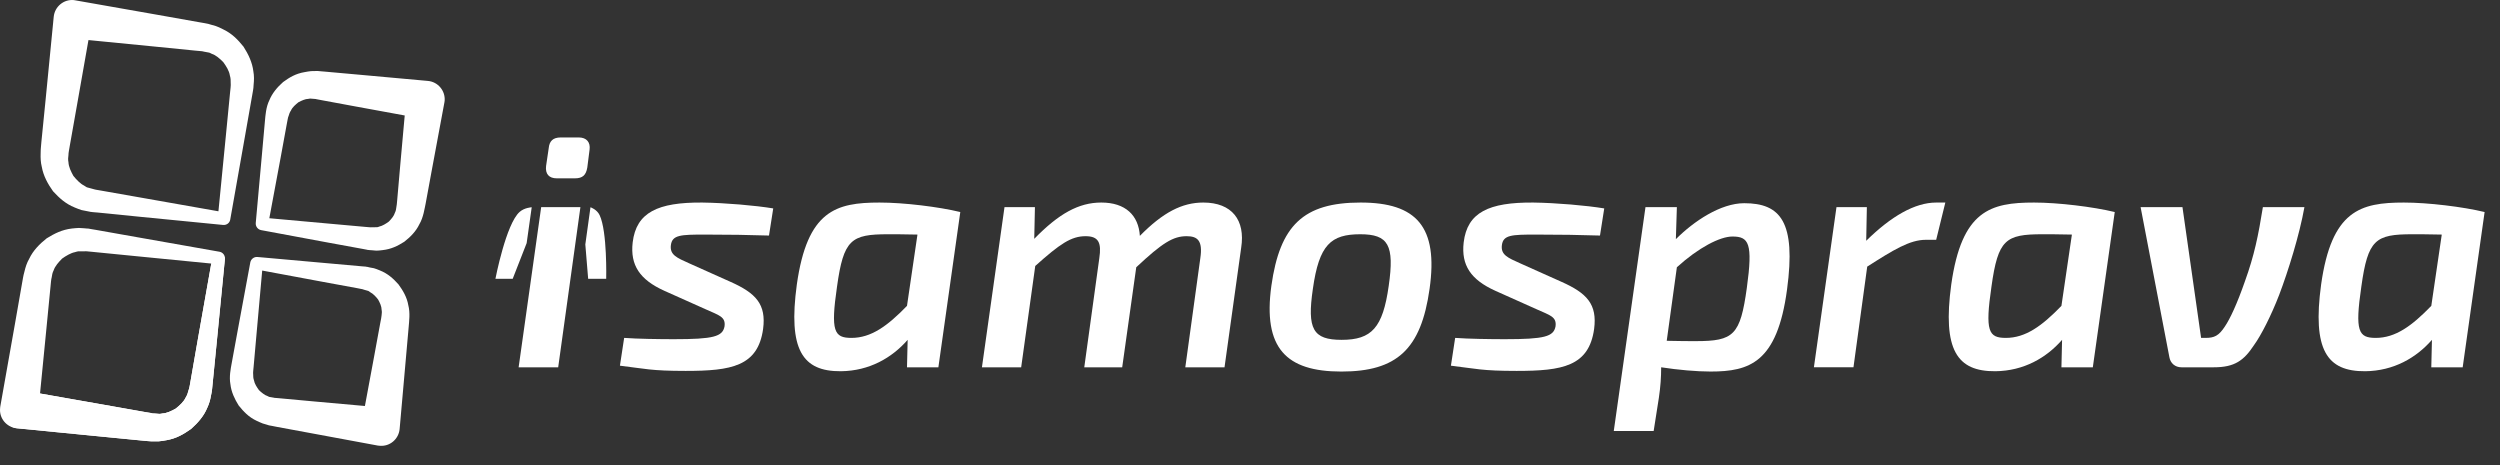
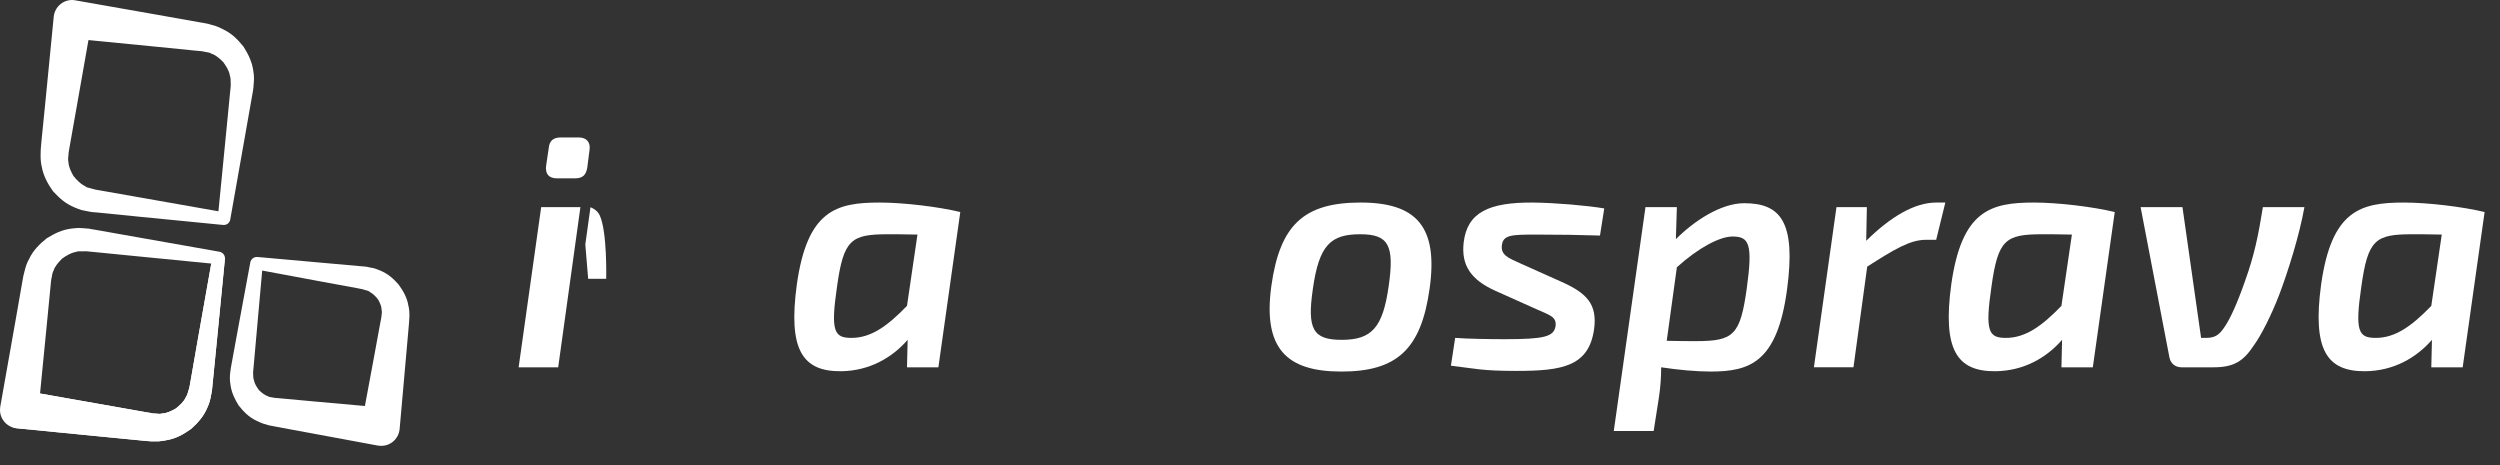
<svg xmlns="http://www.w3.org/2000/svg" width="301px" height="56px" viewBox="0 0 301 56" version="1.1">
  <rect x="0" y="0" width="301" height="56" fill="#333333" stroke="none" />
  <title>isamosprava</title>
  <desc>Created with Sketch.</desc>
  <g id="isamosprava" stroke="none" stroke-width="1" fill="none" fill-rule="evenodd">
    <g id="samosrpava" transform="translate(0.001, 0.001)">
      <path d="M27.697,11.164 L27.208,16.186 L26.298,25.439 L17.137,23.822 L12.169,22.947 L11.556,22.842 L11.425,22.813 L11.417,22.809 L11.382,22.803 L11.074,22.718 L10.459,22.552 C10.305,22.48 10.243,22.402 10.116,22.338 C9.693,22.139 9.187,21.621 8.834,21.175 C8.546,20.651 8.271,20.111 8.24,19.525 C8.176,19.236 8.199,18.946 8.24,18.673 C8.232,18.432 8.343,17.921 8.404,17.536 L9.284,12.57 L10.65,4.823 L18.485,5.592 L23.503,6.093 L24.126,6.149 L24.28,6.165 L24.345,6.171 L24.584,6.223 L25.198,6.338 C25.359,6.395 25.406,6.444 25.517,6.49 C25.95,6.611 26.485,7.069 26.881,7.48 C27.226,7.959 27.58,8.489 27.678,9.097 C27.771,9.393 27.783,9.699 27.775,10.007 C27.806,10.266 27.736,10.77 27.697,11.164 M30.504,8.59 C30.378,7.525 29.908,6.539 29.324,5.625 C28.632,4.772 27.939,4.03 26.797,3.496 C26.538,3.362 26.215,3.212 25.981,3.134 L25.371,2.962 L25.065,2.871 L24.584,2.777 L23.961,2.67 L19.005,1.79 L9.068,0.04 C9.019,0.029 8.957,0.017 8.895,0.011 C7.675,-0.11 6.592,0.792 6.467,2.014 L5.485,12.052 L4.983,17.072 C4.959,17.524 4.891,17.842 4.893,18.449 C4.874,19.001 4.893,19.552 5.032,20.094 C5.222,21.181 5.768,22.162 6.389,23.031 C7.143,23.844 7.88,24.531 8.998,24.983 C9.263,25.088 9.572,25.221 9.806,25.289 L10.424,25.412 L10.728,25.472 L10.944,25.515 L11.022,25.521 L11.176,25.54 L11.807,25.593 L16.829,26.097 L26.867,27.083 C27.28,27.118 27.65,26.849 27.719,26.438 L29.478,16.499 L30.352,11.534 C30.413,11.092 30.522,10.764 30.535,10.182 C30.592,9.66 30.604,9.126 30.504,8.59" id="Fill-1" fill="#FFFFFF" />
-       <path d="M48.183,19.949 L47.823,24.073 C47.792,24.396 47.761,24.832 47.716,24.975 C47.691,25.183 47.657,25.399 47.556,25.588 C47.43,26.013 47.133,26.342 46.822,26.671 C46.491,26.921 46.011,27.211 45.688,27.269 C45.585,27.293 45.548,27.345 45.413,27.355 L44.891,27.361 L44.64,27.367 L44.513,27.361 L43.993,27.318 L39.883,26.948 L32.426,26.274 L33.797,18.924 L34.541,14.86 C34.613,14.543 34.66,14.118 34.75,13.951 C34.812,13.723 34.89,13.506 35.026,13.312 C35.213,12.891 35.585,12.597 35.93,12.312 C36.302,12.112 36.803,11.895 37.091,11.907 C37.185,11.907 37.208,11.872 37.339,11.866 L37.853,11.907 L38.112,11.93 L38.122,11.936 C38.098,11.936 38.065,11.93 38.011,11.923 L38.069,11.94 L38.198,11.962 L38.702,12.057 L42.764,12.809 L48.727,13.902 L48.183,19.949 Z M51.522,9.743 L43.294,8.997 L39.17,8.627 L38.657,8.584 L38.229,8.545 L37.968,8.551 L37.457,8.562 C37.241,8.58 36.928,8.634 36.682,8.681 C35.589,8.862 34.851,9.32 34.083,9.879 C33.388,10.495 32.774,11.214 32.43,12.067 C32.022,12.883 31.958,13.917 31.902,14.504 L31.535,18.618 L30.791,26.854 C30.76,27.256 31.033,27.628 31.438,27.706 L39.571,29.219 L43.644,29.964 L44.145,30.059 L44.27,30.088 L44.33,30.094 L44.537,30.114 L44.786,30.131 L45.304,30.176 C45.513,30.176 45.807,30.149 46.056,30.114 C47.102,29.999 47.862,29.619 48.674,29.106 C49.395,28.545 50.085,27.858 50.49,26.999 C50.977,26.186 51.117,25.088 51.242,24.536 L51.99,20.473 L53.504,12.341 C53.511,12.269 53.525,12.201 53.535,12.129 C53.63,10.925 52.73,9.85 51.522,9.743 L51.522,9.743 Z" id="Fill-3" fill="#FFFFFF" />
      <polygon id="Fill-5" fill="#FFFFFF" points="37.994 11.923 38.01 11.923 38.004 11.923" />
      <path d="M45.945,37.941 C45.945,38.089 45.851,38.537 45.791,38.847 L45.043,42.917 L43.934,48.881 L37.895,48.34 L33.779,47.962 L33.259,47.915 L33.138,47.911 L33.076,47.9 L33.072,47.907 L32.92,47.872 L32.41,47.783 C32.287,47.744 32.264,47.699 32.19,47.676 C31.907,47.604 31.473,47.259 31.177,46.97 C30.919,46.608 30.645,46.209 30.571,45.765 C30.489,45.541 30.481,45.303 30.481,45.075 C30.446,44.896 30.512,44.461 30.536,44.138 L30.902,40.024 L31.568,32.574 L38.922,33.944 L42.986,34.69 L43.492,34.791 L43.59,34.809 L43.617,34.813 L43.86,34.891 L44.355,35.031 C44.484,35.091 44.505,35.154 44.595,35.198 C44.893,35.335 45.288,35.744 45.53,36.073 C45.742,36.467 45.943,36.874 45.947,37.31 C45.993,37.522 45.97,37.733 45.945,37.941 L45.945,37.941 Z M49.157,36.741 C49.003,35.806 48.516,34.97 47.971,34.232 C47.332,33.527 46.71,32.946 45.721,32.551 C45.493,32.461 45.218,32.344 45.023,32.294 L44.513,32.2 L44.258,32.138 L44.053,32.109 L43.993,32.093 L43.864,32.087 L43.354,32.044 L39.232,31.676 L30.995,30.94 C30.59,30.901 30.222,31.185 30.138,31.579 L28.632,39.712 L27.886,43.781 C27.781,44.36 27.571,45.369 27.742,46.267 C27.843,47.185 28.243,48.034 28.734,48.819 C29.336,49.561 29.916,50.202 30.917,50.674 C31.153,50.781 31.432,50.911 31.642,50.989 L32.137,51.133 L32.38,51.211 L32.805,51.289 L33.308,51.389 L37.373,52.141 L45.501,53.648 C45.571,53.652 45.645,53.668 45.707,53.668 C46.93,53.785 47.99,52.877 48.113,51.669 L48.843,43.435 L49.208,39.317 C49.249,38.754 49.404,37.649 49.157,36.741 L49.157,36.741 Z" id="Fill-7" fill="#FFFFFF" />
-       <path d="M23.813,40.883 L22.944,45.859 C22.872,46.25 22.804,46.751 22.697,46.992 C22.625,47.292 22.531,47.587 22.36,47.85 C22.104,48.401 21.623,48.812 21.164,49.188 C20.669,49.478 20.02,49.772 19.582,49.772 C19.459,49.79 19.399,49.823 19.229,49.833 L18.606,49.784 L18.298,49.772 L18.249,49.761 L18.23,49.761 C18.3,49.772 18.076,49.749 18.378,49.766 L18.302,49.755 L18.15,49.722 L17.527,49.622 L12.559,48.74 L4.819,47.376 L5.589,39.545 L6.078,34.529 C6.117,34.145 6.152,33.615 6.222,33.403 C6.261,33.12 6.312,32.83 6.448,32.573 C6.633,32.016 7.05,31.576 7.467,31.141 C7.93,30.806 8.55,30.444 9.021,30.36 C9.156,30.337 9.232,30.276 9.407,30.259 L10.04,30.259 L10.36,30.253 L10.397,30.259 L10.412,30.253 L10.537,30.266 L11.158,30.325 L16.18,30.822 L25.434,31.731 L23.813,40.883 Z M26.429,30.309 L16.492,28.554 L11.521,27.672 L10.905,27.57 L10.751,27.541 L10.671,27.522 L10.447,27.512 L10.134,27.483 L9.504,27.444 C9.265,27.444 8.943,27.489 8.653,27.512 C7.457,27.652 6.553,28.12 5.62,28.694 C4.767,29.368 3.984,30.159 3.514,31.157 C3.234,31.636 3.066,32.166 2.94,32.707 C2.772,33.305 2.751,33.621 2.661,34.061 L1.792,39.033 L0.031,48.96 C0.025,49.013 0.017,49.075 0.012,49.133 C-0.117,50.351 0.781,51.434 2.001,51.561 L12.043,52.548 L17.057,53.039 L17.69,53.098 L18.173,53.133 L18.489,53.133 L19.122,53.133 C19.364,53.117 19.724,53.061 20.012,53.004 C21.245,52.798 22.122,52.264 23.018,51.627 C23.817,50.916 24.549,50.088 24.954,49.092 C25.186,48.609 25.323,48.095 25.412,47.571 C25.549,46.992 25.543,46.659 25.597,46.217 L26.094,41.199 L27.078,31.163 C27.117,30.761 26.842,30.383 26.429,30.309 L26.429,30.309 Z" id="Fill-9" fill="#FFFFFF" />
+       <path d="M23.813,40.883 L22.944,45.859 C22.872,46.25 22.804,46.751 22.697,46.992 C22.625,47.292 22.531,47.587 22.36,47.85 C22.104,48.401 21.623,48.812 21.164,49.188 C20.669,49.478 20.02,49.772 19.582,49.772 C19.459,49.79 19.399,49.823 19.229,49.833 L18.606,49.784 L18.298,49.772 L18.249,49.761 L18.23,49.761 C18.3,49.772 18.076,49.749 18.378,49.766 L18.302,49.755 L18.15,49.722 L17.527,49.622 L4.819,47.376 L5.589,39.545 L6.078,34.529 C6.117,34.145 6.152,33.615 6.222,33.403 C6.261,33.12 6.312,32.83 6.448,32.573 C6.633,32.016 7.05,31.576 7.467,31.141 C7.93,30.806 8.55,30.444 9.021,30.36 C9.156,30.337 9.232,30.276 9.407,30.259 L10.04,30.259 L10.36,30.253 L10.397,30.259 L10.412,30.253 L10.537,30.266 L11.158,30.325 L16.18,30.822 L25.434,31.731 L23.813,40.883 Z M26.429,30.309 L16.492,28.554 L11.521,27.672 L10.905,27.57 L10.751,27.541 L10.671,27.522 L10.447,27.512 L10.134,27.483 L9.504,27.444 C9.265,27.444 8.943,27.489 8.653,27.512 C7.457,27.652 6.553,28.12 5.62,28.694 C4.767,29.368 3.984,30.159 3.514,31.157 C3.234,31.636 3.066,32.166 2.94,32.707 C2.772,33.305 2.751,33.621 2.661,34.061 L1.792,39.033 L0.031,48.96 C0.025,49.013 0.017,49.075 0.012,49.133 C-0.117,50.351 0.781,51.434 2.001,51.561 L12.043,52.548 L17.057,53.039 L17.69,53.098 L18.173,53.133 L18.489,53.133 L19.122,53.133 C19.364,53.117 19.724,53.061 20.012,53.004 C21.245,52.798 22.122,52.264 23.018,51.627 C23.817,50.916 24.549,50.088 24.954,49.092 C25.186,48.609 25.323,48.095 25.412,47.571 C25.549,46.992 25.543,46.659 25.597,46.217 L26.094,41.199 L27.078,31.163 C27.117,30.761 26.842,30.383 26.429,30.309 L26.429,30.309 Z" id="Fill-9" fill="#FFFFFF" />
      <path d="M18.395,49.772 C18.387,49.772 18.387,49.772 18.379,49.766 L18.385,49.772 L18.395,49.772 Z" id="Fill-11" fill="#FFFFFF" />
      <path d="M27.082,31.162 C27.09,31.078 27.035,31.006 27.014,30.924 C26.544,31.156 26.02,31.425 25.434,31.73 L25.438,31.73 L23.815,40.882 L22.946,45.858 C22.874,46.251 22.806,46.752 22.701,46.991 C22.629,47.293 22.535,47.586 22.364,47.849 C22.107,48.402 21.624,48.813 21.168,49.187 C20.671,49.477 20.022,49.773 19.586,49.773 C19.463,49.789 19.401,49.822 19.23,49.834 L18.61,49.785 L18.302,49.773 L18.25,49.762 L18.234,49.762 C18.304,49.773 18.078,49.75 18.382,49.767 L18.306,49.756 L18.152,49.721 L17.531,49.621 L12.563,48.741 L4.818,47.377 C3.624,48.618 2.552,49.966 1.368,51.367 C1.572,51.449 1.775,51.54 2.003,51.562 L12.047,52.547 L17.061,53.038 L17.694,53.099 L18.176,53.132 L18.493,53.132 L19.126,53.132 C19.368,53.118 19.728,53.06 20.015,53.005 C21.248,52.797 22.124,52.265 23.022,51.628 C23.821,50.915 24.552,50.089 24.955,49.093 C25.189,48.608 25.327,48.094 25.415,47.57 C25.551,46.991 25.545,46.658 25.598,46.216 L26.098,41.2 L27.082,31.162 Z" id="Fill-13" fill="#FFFFFF" />
-       <path d="M93.096,25.092 L92.586,28.359 C90.106,28.281 87.784,28.242 84.871,28.242 C81.959,28.242 80.936,28.281 80.775,29.502 C80.619,30.683 81.486,31.035 82.98,31.705 L87.902,33.909 C91.012,35.286 92.272,36.624 91.875,39.618 C91.247,44.103 88.058,44.656 82.549,44.656 C78.339,44.656 77.628,44.383 74.638,44.027 L75.147,40.682 C76.721,40.799 79.399,40.838 81.131,40.838 C85.935,40.838 86.995,40.522 87.232,39.299 C87.39,38.124 86.564,37.964 84.91,37.214 L79.991,35.013 C77.036,33.677 75.858,31.943 76.173,29.183 C76.604,25.565 79.202,24.346 84.554,24.386 C87.351,24.425 90.934,24.737 93.096,25.092" id="Fill-15" fill="#FFFFFF" />
      <path d="M109.201,36.825 L110.461,28.242 C108.887,28.203 107.586,28.203 106.918,28.203 C102.472,28.203 101.566,28.832 100.777,34.501 C99.992,39.891 100.423,40.682 102.511,40.682 C104.874,40.682 106.84,39.262 109.201,36.825 M115.618,25.528 L112.98,44.222 L109.201,44.222 L109.281,40.916 C107.393,43.078 104.675,44.656 101.249,44.695 C96.605,44.734 94.873,42.098 95.936,34.261 C97.195,25.327 100.66,24.386 105.895,24.386 C108.809,24.386 113.019,24.897 115.618,25.528" id="Fill-17" fill="#FFFFFF" />
-       <path d="M149.439,29.814 L147.431,44.222 L142.709,44.222 L144.519,31.073 C144.836,28.949 144.166,28.437 142.867,28.437 C141.252,28.437 139.954,29.224 136.804,32.177 L135.112,44.222 L130.545,44.222 L132.357,31.073 C132.632,29.224 132.277,28.437 130.703,28.437 C128.971,28.437 127.633,29.345 124.643,32.021 L122.948,44.222 L118.224,44.222 L120.941,24.938 L124.604,24.938 L124.522,28.754 C127.477,25.723 129.875,24.385 132.593,24.385 C135.505,24.385 137.079,25.918 137.239,28.398 C140.03,25.567 142.317,24.385 144.875,24.385 C148.337,24.385 149.952,26.51 149.439,29.814" id="Fill-19" fill="#FFFFFF" />
      <path d="M158.069,34.774 C157.358,39.617 158.069,40.916 161.533,40.916 C165.154,40.916 166.491,39.461 167.2,34.423 C167.909,29.502 167.161,28.203 163.777,28.203 C160.235,28.203 158.817,29.463 158.069,34.774 M172.12,34.774 C171.096,42.059 168.185,44.734 161.494,44.734 C154.839,44.734 152.046,41.902 153.07,34.423 C154.093,27.139 156.926,24.385 163.816,24.385 C170.546,24.385 173.184,27.293 172.12,34.774" id="Fill-21" fill="#FFFFFF" />
      <path d="M193.149,25.092 L192.637,28.359 C190.157,28.281 187.835,28.242 184.922,28.242 C182.01,28.242 180.989,28.281 180.828,29.502 C180.672,30.683 181.537,31.035 183.033,31.705 L187.954,33.909 C191.063,35.286 192.325,36.624 191.93,39.618 C191.302,44.103 188.111,44.656 182.602,44.656 C178.387,44.656 177.68,44.383 174.689,44.027 L175.2,40.682 C176.774,40.799 179.452,40.838 181.182,40.838 C185.988,40.838 187.048,40.522 187.285,39.299 C187.441,38.124 186.617,37.964 184.961,37.214 L180.043,35.013 C177.089,33.677 175.909,31.943 176.226,29.183 C176.657,25.565 179.254,24.346 184.607,24.386 C187.402,24.425 190.983,24.737 193.149,25.092" id="Fill-23" fill="#FFFFFF" />
      <path d="M208.584,28.476 C207.088,28.476 204.491,29.813 201.894,32.178 L200.673,41.032 C202.208,41.071 203.467,41.071 204.174,41.071 C208.744,41.071 209.529,40.365 210.318,34.658 C211.064,29.269 210.552,28.476 208.584,28.476 M215.159,34.854 C213.978,43.671 210.633,44.733 205.948,44.733 C204.294,44.733 202.05,44.538 200.003,44.221 C200.003,45.403 199.927,46.545 199.728,47.883 L199.099,51.894 L194.297,51.894 L198.115,24.937 L201.894,24.937 L201.774,28.794 C203.938,26.626 207.168,24.465 210.002,24.465 C214.37,24.465 216.259,26.704 215.159,34.854" id="Fill-25" fill="#FFFFFF" />
      <path d="M234.217,24.386 L233.115,28.872 L231.858,28.872 C229.928,28.872 227.962,30.092 224.812,32.1 L223.156,44.221 L218.393,44.221 L221.111,24.939 L224.769,24.939 L224.691,28.989 C227.684,26.036 230.557,24.386 233.115,24.386 L234.217,24.386 Z" id="Fill-27" fill="#FFFFFF" />
      <path d="M248.195,36.825 L249.455,28.242 C247.881,28.203 246.582,28.203 245.912,28.203 C241.466,28.203 240.559,28.832 239.772,34.501 C238.985,39.891 239.417,40.682 241.505,40.682 C243.866,40.682 245.836,39.262 248.195,36.825 M254.614,25.528 L251.974,44.222 L248.195,44.222 L248.273,40.916 C246.385,43.078 243.668,44.656 240.245,44.695 C235.599,44.734 233.869,42.098 234.929,34.261 C236.191,25.327 239.653,24.386 244.891,24.386 C247.803,24.386 252.013,24.897 254.614,25.528" id="Fill-29" fill="#FFFFFF" />
      <path d="M274.419,35.483 C273.434,38.041 272.214,40.404 271.386,41.546 C270.165,43.398 269.066,44.222 266.545,44.222 L262.647,44.222 C261.862,44.222 261.309,43.708 261.192,43.001 L257.728,24.937 L262.768,24.937 L265.01,40.681 L265.563,40.681 C266.584,40.681 267.137,40.443 267.882,39.298 C268.513,38.357 269.341,36.586 270.287,33.872 C271.425,30.724 271.9,28.359 272.45,24.937 L277.452,24.937 C276.86,28.281 275.481,32.69 274.419,35.483" id="Fill-31" fill="#FFFFFF" />
      <path d="M292.727,36.825 L293.987,28.242 C292.413,28.203 291.114,28.203 290.444,28.203 C285.998,28.203 285.092,28.832 284.305,34.501 C283.518,39.891 283.949,40.682 286.037,40.682 C288.398,40.682 290.366,39.262 292.727,36.825 M299.146,25.528 L296.506,44.222 L292.727,44.222 L292.805,40.916 C290.917,43.078 288.2,44.656 284.777,44.695 C280.131,44.734 278.401,42.098 279.461,34.261 C280.721,25.327 284.185,24.386 289.423,24.386 C292.335,24.386 296.545,24.897 299.146,25.528" id="Fill-33" fill="#FFFFFF" />
      <polygon id="Fill-36" fill="#FFFFFF" points="64.404 33.564 64.435 33.349 64.462 33.147" />
-       <path d="M63.409,29.268 L64.019,24.939 L64.017,24.953 C63.97,24.959 63.144,25.004 62.571,25.506 C60.927,26.926 59.649,33.565 59.649,33.565 L61.728,33.565 L63.409,29.268 Z" id="Fill-38" fill="#FFFFFF" />
      <path d="M72.196,25.907 C71.867,25.211 71.117,24.964 71.092,24.954 L70.472,29.429 L70.813,33.565 L72.985,33.565 C72.985,33.565 73.125,27.869 72.196,25.907" id="Fill-40" fill="#FFFFFF" />
      <path d="M70.984,18.009 L70.709,20.173 C70.552,21.081 70.156,21.471 69.211,21.471 L67.045,21.471 C66.102,21.471 65.631,20.957 65.748,19.977 L66.063,17.849 C66.143,16.984 66.574,16.548 67.52,16.548 L69.685,16.548 C70.631,16.548 71.101,17.14 70.984,18.009 L70.984,18.009 Z M67.205,44.222 L62.442,44.222 L65.157,24.938 L69.881,24.938 L67.205,44.222 Z" id="Fill-42" fill="#FFFFFF" />
    </g>
  </g>
</svg>